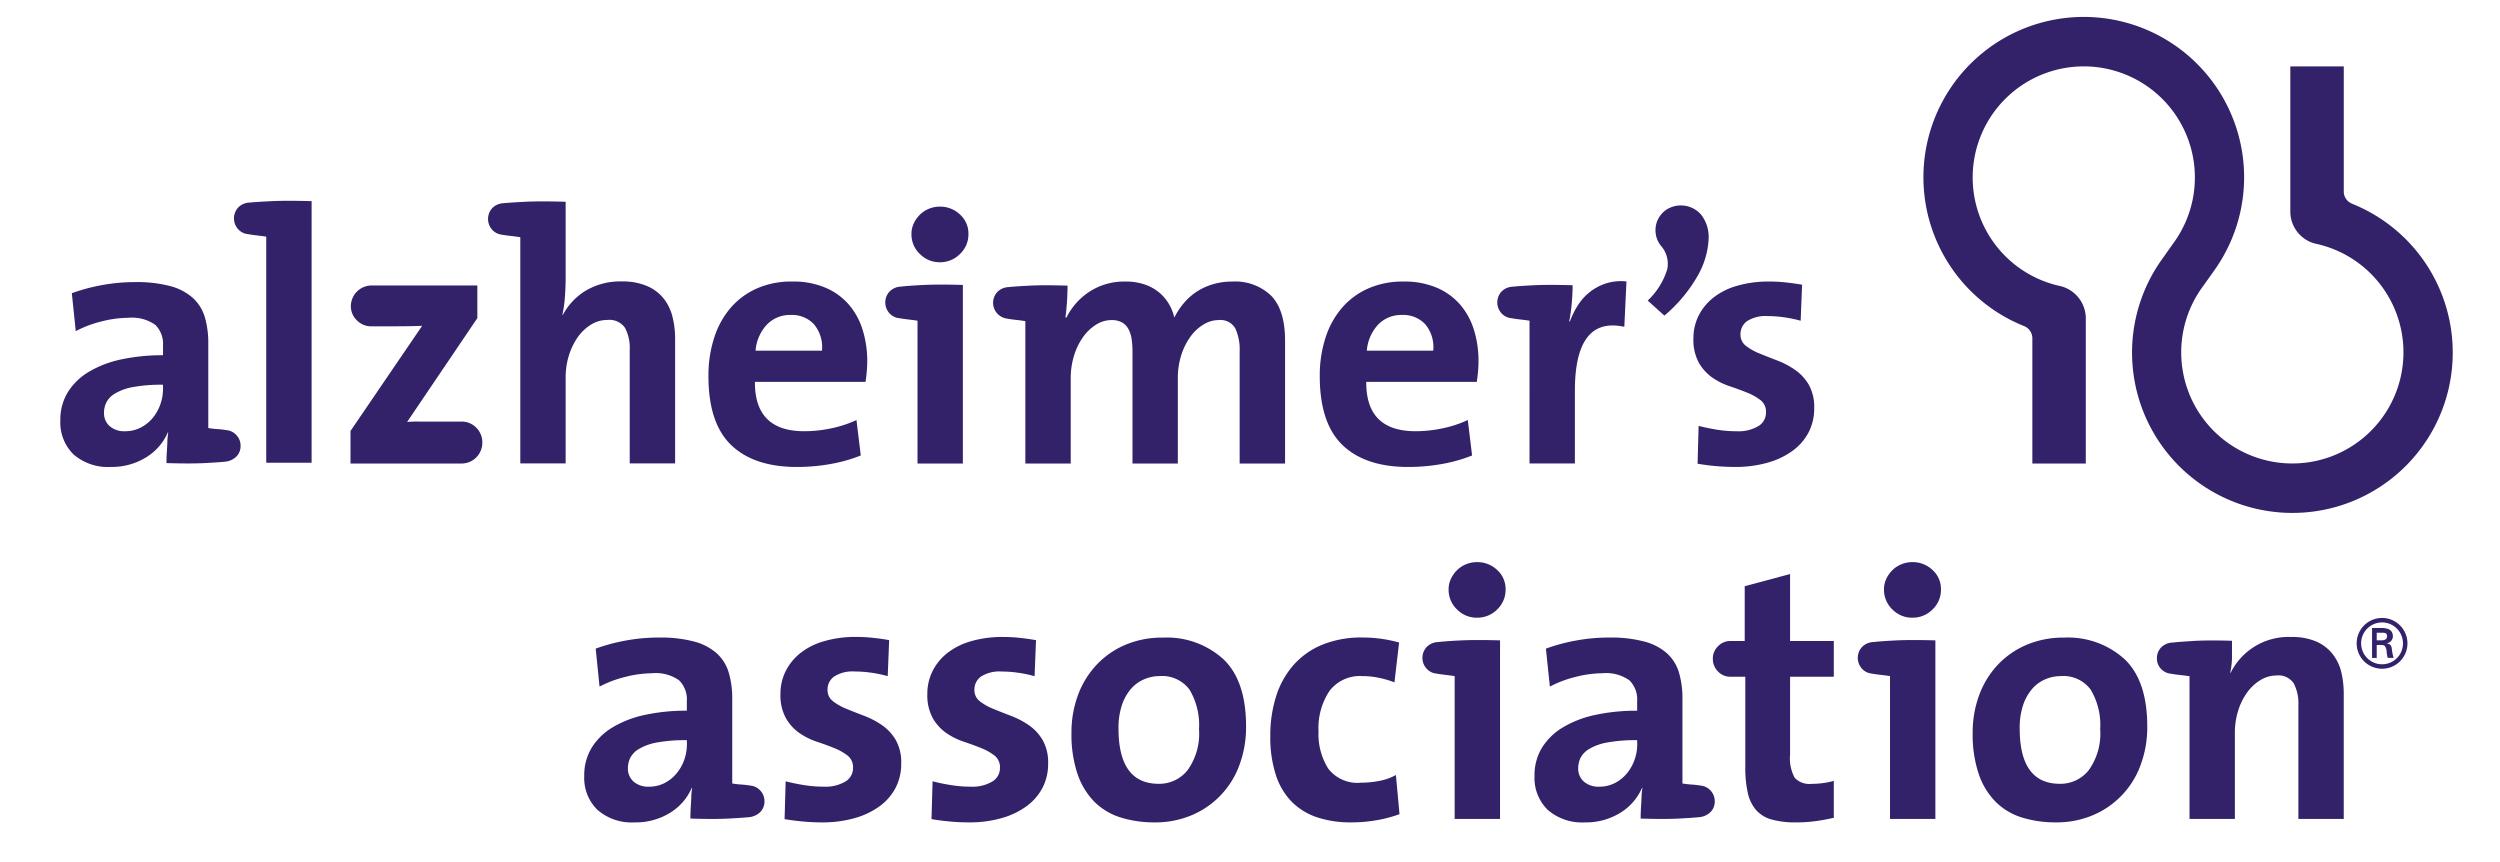
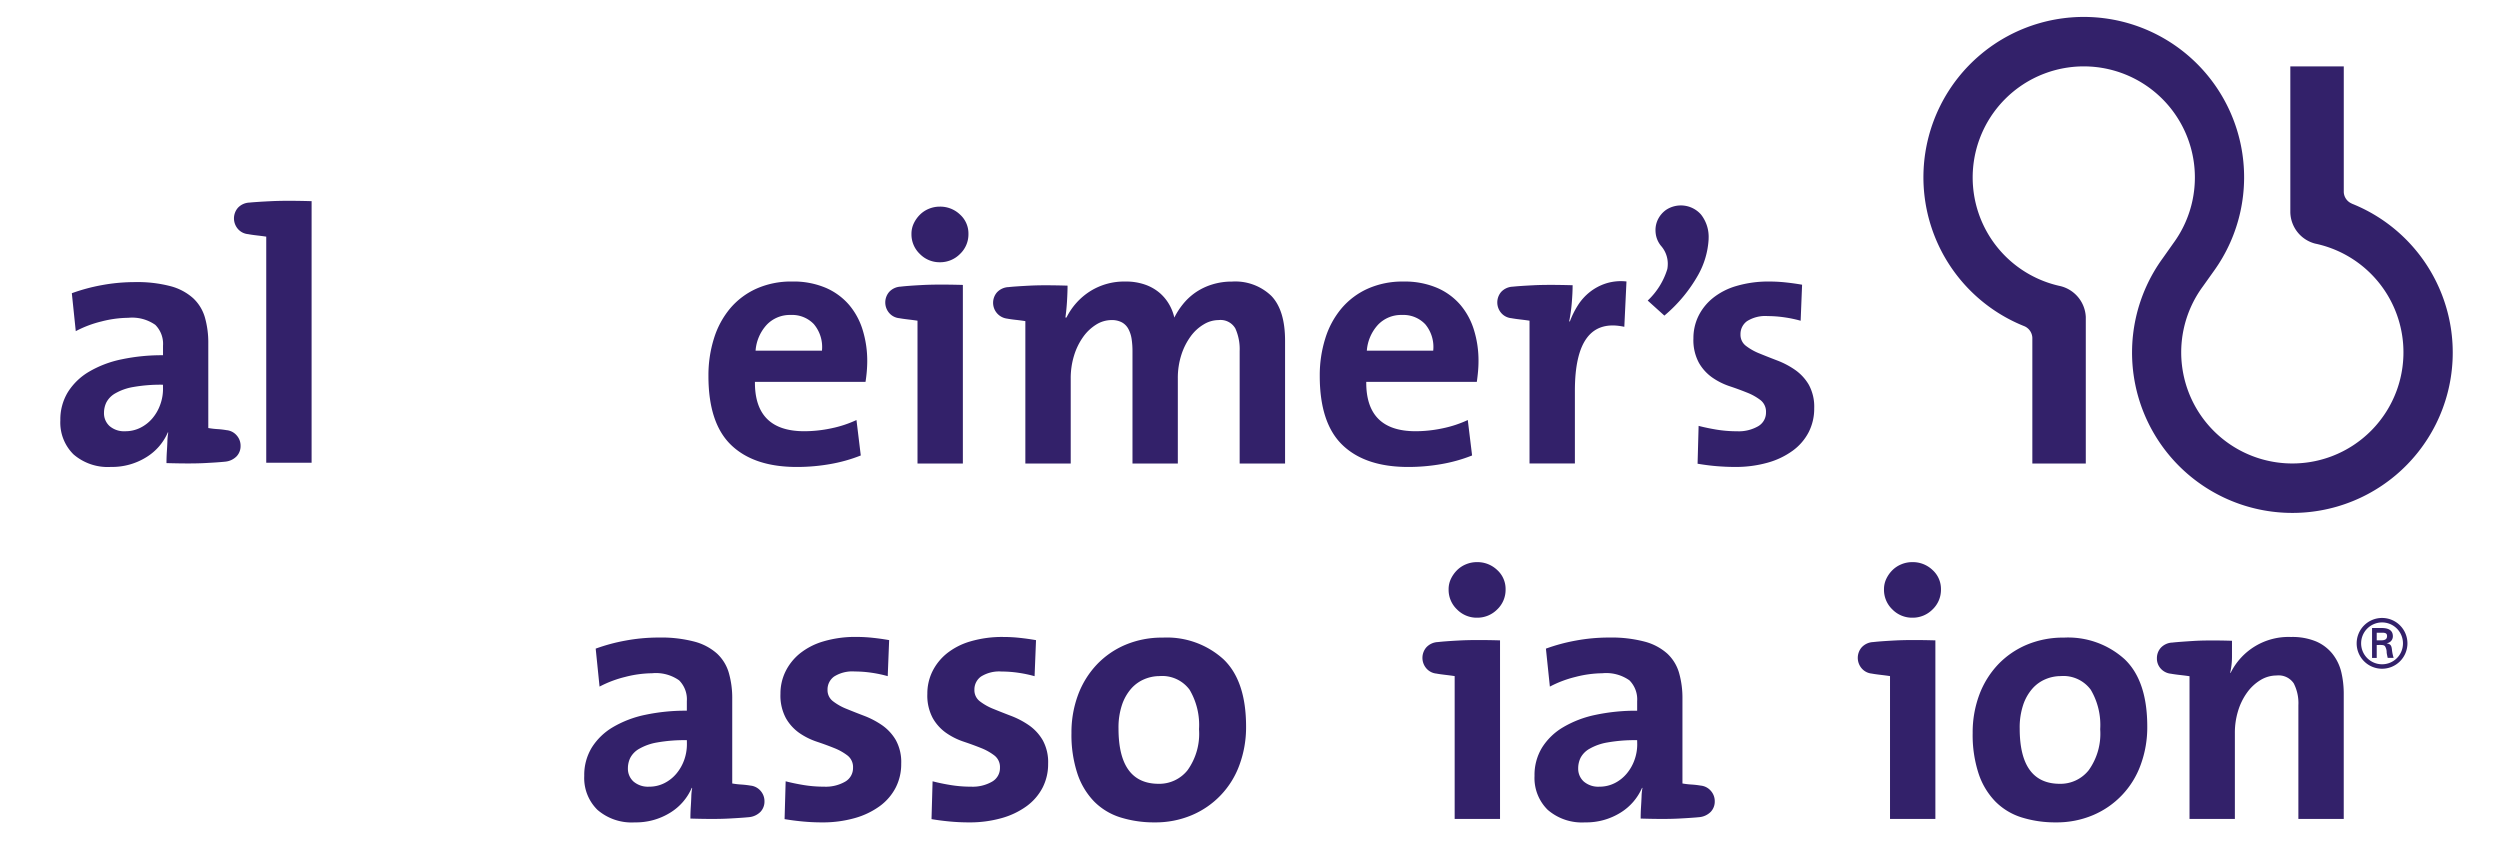
<svg xmlns="http://www.w3.org/2000/svg" width="290" height="100" viewBox="0 0 290 100">
  <title>logo-alzheimers_association</title>
  <g>
    <path d="M234.85,37.85a18.6,18.6,0,1,1,21.913-6.35l0,0-1.238,1.738,0,0a12.89,12.89,0,1,0,13.03-4.981,3.843,3.843,0,0,1-2.877-3.612l0-1.972V7.7h6.2v14.58a1.511,1.511,0,0,0,.925,1.331l0,.009a18.6,18.6,0,1,1-21.917,6.325h0l1.219-1.726h0a12.888,12.888,0,1,0-13.089,4.971h0a3.872,3.872,0,0,1,2.936,3.578v17h-6.2V39.18A1.532,1.532,0,0,0,234.85,37.85Z" fill="#33216a" />
    <g>
      <path d="M87.058,91.13a1.766,1.766,0,0,1,1.165.605,1.8,1.8,0,0,1,.456,1.224,1.733,1.733,0,0,1-.456,1.206,2.151,2.151,0,0,1-1.33.625q-.792.079-2.4.164t-4.406,0c0-.443.014-.885.042-1.33.026-.387.047-.781.061-1.185a6.484,6.484,0,0,1,.1-1.017l-.041-.044a6.3,6.3,0,0,1-2.516,2.9,7.523,7.523,0,0,1-4.1,1.118,6.053,6.053,0,0,1-4.327-1.452A5.168,5.168,0,0,1,67.773,90a6.106,6.106,0,0,1,.873-3.28A7.189,7.189,0,0,1,71.1,84.35a12.294,12.294,0,0,1,3.766-1.434,22.561,22.561,0,0,1,4.808-.476V81.334a3.115,3.115,0,0,0-.9-2.417,4.673,4.673,0,0,0-3.144-.819,12.791,12.791,0,0,0-3.082.418,13,13,0,0,0-3,1.13L69.1,75.241a21.286,21.286,0,0,1,3.461-.933,20.992,20.992,0,0,1,3.878-.353,15.1,15.1,0,0,1,4.125.476,6.37,6.37,0,0,1,2.612,1.386,4.921,4.921,0,0,1,1.368,2.235,10.564,10.564,0,0,1,.395,3.021v9.81A9.158,9.158,0,0,0,86,91.006C86.4,91.035,86.753,91.077,87.058,91.13Zm-7.381-5.27a18.151,18.151,0,0,0-3.462.268,6.237,6.237,0,0,0-2.085.742,2.6,2.6,0,0,0-1.022,1.048,2.787,2.787,0,0,0-.271,1.194,2.011,2.011,0,0,0,.645,1.543,2.576,2.576,0,0,0,1.816.6,3.878,3.878,0,0,0,1.771-.411,4.385,4.385,0,0,0,1.4-1.112,5.154,5.154,0,0,0,.9-1.584,5.41,5.41,0,0,0,.312-1.793Z" fill="#33216a" />
      <path d="M104.541,88.581a5.982,5.982,0,0,1-.642,2.785,6.177,6.177,0,0,1-1.842,2.141,9.085,9.085,0,0,1-2.9,1.39,13.558,13.558,0,0,1-3.821.5q-1.122,0-2.225-.105c-.732-.068-1.432-.161-2.1-.273l.124-4.389q.957.249,2.1.437a14.526,14.526,0,0,0,2.349.187,4.523,4.523,0,0,0,2.453-.581,1.812,1.812,0,0,0,.914-1.615,1.694,1.694,0,0,0-.628-1.409,6.355,6.355,0,0,0-1.55-.872q-.921-.372-2.031-.744a7.988,7.988,0,0,1-2.032-1.016A5.3,5.3,0,0,1,91.161,83.3a5.532,5.532,0,0,1-.628-2.817A5.833,5.833,0,0,1,91.1,77.93a6.235,6.235,0,0,1,1.653-2.1,7.885,7.885,0,0,1,2.76-1.428,12.956,12.956,0,0,1,3.846-.518,17.615,17.615,0,0,1,1.87.1q.957.1,1.912.269l-.165,4.18a14.781,14.781,0,0,0-1.871-.395,13.678,13.678,0,0,0-1.953-.146,3.966,3.966,0,0,0-2.389.582,1.842,1.842,0,0,0-.769,1.538,1.61,1.61,0,0,0,.63,1.33,6.448,6.448,0,0,0,1.592.894q.963.395,2.055.81a9.814,9.814,0,0,1,2.052,1.08,5.433,5.433,0,0,1,1.592,1.726A5.267,5.267,0,0,1,104.541,88.581Z" fill="#33216a" />
      <path d="M121.583,88.581a6.006,6.006,0,0,1-.642,2.785,6.2,6.2,0,0,1-1.842,2.141,9.076,9.076,0,0,1-2.9,1.39,13.543,13.543,0,0,1-3.819.5q-1.123,0-2.225-.105c-.733-.068-1.434-.161-2.1-.273l.124-4.389c.638.166,1.336.313,2.1.437a14.5,14.5,0,0,0,2.351.187,4.51,4.51,0,0,0,2.449-.581,1.812,1.812,0,0,0,.917-1.615,1.693,1.693,0,0,0-.63-1.409,6.4,6.4,0,0,0-1.548-.872q-.924-.372-2.032-.744a7.955,7.955,0,0,1-2.032-1.016A5.279,5.279,0,0,1,108.2,83.3a5.532,5.532,0,0,1-.628-2.817,5.832,5.832,0,0,1,.563-2.548,6.247,6.247,0,0,1,1.653-2.1,7.893,7.893,0,0,1,2.76-1.428,12.973,12.973,0,0,1,3.847-.518,17.629,17.629,0,0,1,1.87.1q.957.1,1.913.269l-.167,4.18a14.744,14.744,0,0,0-1.871-.395,13.665,13.665,0,0,0-1.952-.146,3.971,3.971,0,0,0-2.39.582,1.84,1.84,0,0,0-.767,1.538,1.613,1.613,0,0,0,.627,1.33,6.5,6.5,0,0,0,1.594.894q.965.395,2.054.81a9.765,9.765,0,0,1,2.052,1.08,5.438,5.438,0,0,1,1.594,1.726A5.267,5.267,0,0,1,121.583,88.581Z" fill="#33216a" />
      <path d="M144.545,84.282a12.6,12.6,0,0,1-.771,4.457,10.005,10.005,0,0,1-5.543,5.827,10.76,10.76,0,0,1-4.272.83,13,13,0,0,1-4-.581,7.406,7.406,0,0,1-3.044-1.846,8.475,8.475,0,0,1-1.937-3.233,14.348,14.348,0,0,1-.688-4.708,12.452,12.452,0,0,1,.77-4.437,10.376,10.376,0,0,1,2.169-3.5,9.878,9.878,0,0,1,3.334-2.3,10.871,10.871,0,0,1,4.315-.828,9.768,9.768,0,0,1,7.042,2.509Q144.545,78.975,144.545,84.282Zm-5.458.31a8.034,8.034,0,0,0-1.095-4.582,3.944,3.944,0,0,0-3.491-1.583,4.538,4.538,0,0,0-1.746.355,4.2,4.2,0,0,0-1.537,1.1,5.545,5.545,0,0,0-1.071,1.895,8.279,8.279,0,0,0-.4,2.729q0,6.417,4.67,6.416a4.187,4.187,0,0,0,3.344-1.583A7.262,7.262,0,0,0,139.087,84.592Z" fill="#33216a" />
-       <path d="M159.805,95.125a16.977,16.977,0,0,1-3.117.271,12.17,12.17,0,0,1-3.889-.583,7.44,7.44,0,0,1-2.938-1.79A7.908,7.908,0,0,1,148,89.9a14.2,14.2,0,0,1-.646-4.538,15.08,15.08,0,0,1,.646-4.5,10.166,10.166,0,0,1,1.962-3.62,9.03,9.03,0,0,1,3.333-2.417,11.916,11.916,0,0,1,4.763-.873,15.607,15.607,0,0,1,4.239.582l-.541,4.621a11.292,11.292,0,0,0-1.788-.527,9.238,9.238,0,0,0-1.952-.2,4.413,4.413,0,0,0-3.8,1.728,7.751,7.751,0,0,0-1.268,4.684,7.507,7.507,0,0,0,1.122,4.31,4.254,4.254,0,0,0,3.784,1.644,11.216,11.216,0,0,0,2.16-.212,6.374,6.374,0,0,0,1.911-.68l.418,4.539A14.533,14.533,0,0,1,159.805,95.125Z" fill="#33216a" />
      <path d="M166.787,74.48c.552-.064,1.405-.128,2.552-.187s2.7-.066,4.664-.01V95h-5.262V78.427c-.361-.056-.728-.1-1.1-.145s-.714-.089-1.016-.147a1.757,1.757,0,0,1-1.165-.6,1.865,1.865,0,0,1,0-2.448A1.93,1.93,0,0,1,166.787,74.48Zm4.536-2.827a3.19,3.19,0,0,1-2.306-.955,3.136,3.136,0,0,1-.978-2.331,2.789,2.789,0,0,1,.27-1.225,3.633,3.633,0,0,1,.708-1,3.178,3.178,0,0,1,1.037-.685,3.278,3.278,0,0,1,1.269-.25,3.313,3.313,0,0,1,2.35.913,2.961,2.961,0,0,1,.976,2.246,3.138,3.138,0,0,1-.976,2.331A3.242,3.242,0,0,1,171.323,71.653Z" fill="#33216a" />
      <path d="M197.289,91.13a1.761,1.761,0,0,1,1.165.605,1.792,1.792,0,0,1,.457,1.224,1.725,1.725,0,0,1-.457,1.206,2.146,2.146,0,0,1-1.33.625q-.79.079-2.4.164t-4.407,0c0-.443.013-.885.041-1.33.026-.387.046-.781.063-1.185a6.165,6.165,0,0,1,.1-1.017l-.04-.044a6.33,6.33,0,0,1-2.517,2.9,7.523,7.523,0,0,1-4.1,1.118,6.057,6.057,0,0,1-4.326-1.452A5.174,5.174,0,0,1,178.005,90a6.089,6.089,0,0,1,.874-3.28,7.18,7.18,0,0,1,2.457-2.367,12.264,12.264,0,0,1,3.766-1.434,22.548,22.548,0,0,1,4.808-.476V81.334a3.115,3.115,0,0,0-.9-2.417,4.67,4.67,0,0,0-3.144-.819,12.8,12.8,0,0,0-3.082.418,12.955,12.955,0,0,0-3,1.13l-.458-4.405a21.271,21.271,0,0,1,3.462-.933,20.989,20.989,0,0,1,3.877-.353,15.1,15.1,0,0,1,4.124.476,6.365,6.365,0,0,1,2.614,1.386,4.921,4.921,0,0,1,1.368,2.235,10.638,10.638,0,0,1,.393,3.021v9.81a9.238,9.238,0,0,0,1.059.123A10.629,10.629,0,0,1,197.289,91.13Zm-7.379-5.27a18.155,18.155,0,0,0-3.463.268,6.251,6.251,0,0,0-2.086.742,2.606,2.606,0,0,0-1.021,1.048,2.771,2.771,0,0,0-.27,1.194,2.008,2.008,0,0,0,.645,1.543,2.572,2.572,0,0,0,1.816.6,3.9,3.9,0,0,0,1.772-.411,4.374,4.374,0,0,0,1.4-1.112,5.111,5.111,0,0,0,.9-1.584,5.314,5.314,0,0,0,.315-1.793Z" fill="#33216a" />
-       <path d="M200.726,78.5a1.95,1.95,0,0,1-1.436-.606,2.027,2.027,0,0,1-.6-1.486,1.975,1.975,0,0,1,.6-1.444,1.954,1.954,0,0,1,1.436-.607h1.661V68l5.262-1.413v7.772h5.072V78.5h-5.072v9.033a4.714,4.714,0,0,0,.54,2.694,2.324,2.324,0,0,0,1.952.7,9.648,9.648,0,0,0,2.58-.343v4.277q-1.041.246-2.141.394a16.852,16.852,0,0,1-2.184.145,10.423,10.423,0,0,1-2.872-.332,3.746,3.746,0,0,1-1.815-1.1,4.492,4.492,0,0,1-.968-2.009,13.541,13.541,0,0,1-.287-3.024V78.5Z" fill="#33216a" />
      <path d="M217.288,74.48c.554-.064,1.405-.128,2.554-.187s2.7-.066,4.662-.01V95h-5.262V78.427c-.361-.056-.727-.1-1.1-.145s-.715-.089-1.018-.147a1.755,1.755,0,0,1-1.164-.6,1.865,1.865,0,0,1,0-2.448A1.931,1.931,0,0,1,217.288,74.48Zm4.538-2.827a3.2,3.2,0,0,1-2.308-.955,3.144,3.144,0,0,1-.975-2.331,2.775,2.775,0,0,1,.269-1.225,3.564,3.564,0,0,1,.706-1,3.165,3.165,0,0,1,1.041-.685,3.261,3.261,0,0,1,1.267-.25,3.309,3.309,0,0,1,2.348.913,2.963,2.963,0,0,1,.978,2.246,3.14,3.14,0,0,1-.978,2.331A3.239,3.239,0,0,1,221.826,71.653Z" fill="#33216a" />
      <path d="M249.083,84.282a12.578,12.578,0,0,1-.772,4.457,10,10,0,0,1-5.544,5.827,10.748,10.748,0,0,1-4.271.83,13.021,13.021,0,0,1-4-.581,7.385,7.385,0,0,1-3.04-1.846,8.44,8.44,0,0,1-1.939-3.233,14.35,14.35,0,0,1-.687-4.708,12.452,12.452,0,0,1,.77-4.437,10.4,10.4,0,0,1,2.166-3.5,9.926,9.926,0,0,1,3.336-2.3,10.867,10.867,0,0,1,4.312-.828,9.768,9.768,0,0,1,7.045,2.509Q249.085,78.975,249.083,84.282Zm-5.46.31a8.018,8.018,0,0,0-1.095-4.582,3.942,3.942,0,0,0-3.491-1.583,4.54,4.54,0,0,0-1.745.355,4.181,4.181,0,0,0-1.535,1.1,5.5,5.5,0,0,0-1.072,1.895,8.254,8.254,0,0,0-.4,2.729q0,6.417,4.668,6.416a4.181,4.181,0,0,0,3.342-1.583A7.257,7.257,0,0,0,243.623,84.592Z" fill="#33216a" />
      <path d="M253.984,78.441c-.36-.054-.733-.1-1.123-.144s-.735-.091-1.039-.146a1.81,1.81,0,0,1-1.164-.581,1.721,1.721,0,0,1-.456-1.206,1.8,1.8,0,0,1,.456-1.226,1.936,1.936,0,0,1,1.331-.6c.525-.058,1.338-.117,2.437-.187s2.592-.078,4.484-.021v1.787a8.361,8.361,0,0,1-.206,1.913l.039.04a7.485,7.485,0,0,1,7.023-4.179,7.151,7.151,0,0,1,2.908.52,4.926,4.926,0,0,1,1.89,1.433,5.461,5.461,0,0,1,1.021,2.1,10.853,10.853,0,0,1,.289,2.555V95h-5.262v-13.2a5,5,0,0,0-.539-2.531,2.108,2.108,0,0,0-1.987-.912,3.574,3.574,0,0,0-1.881.538,5.313,5.313,0,0,0-1.551,1.453,7.19,7.19,0,0,0-1.036,2.117,8.6,8.6,0,0,0-.373,2.571V95h-5.261Z" fill="#33216a" />
    </g>
    <g>
      <path d="M196.989,31.889A9.566,9.566,0,0,0,198.2,27.75v-.074a4.192,4.192,0,0,0-.883-2.79,3.111,3.111,0,0,0-4.02-.561,2.943,2.943,0,0,0-1.017,1.215,2.817,2.817,0,0,0-.243,1.149,3.316,3.316,0,0,0,.023.382,2.784,2.784,0,0,0,.617,1.448,3.138,3.138,0,0,1,.786,2.077,3.645,3.645,0,0,1-.052.608,8.361,8.361,0,0,1-2.277,3.661c.158.144,1.772,1.6,1.934,1.745A17.129,17.129,0,0,0,196.989,31.889Z" fill="#33216a" />
      <path d="M26.286,49.9a1.76,1.76,0,0,1,1.163.6,1.784,1.784,0,0,1,.458,1.224,1.727,1.727,0,0,1-.458,1.207,2.139,2.139,0,0,1-1.33.622q-.789.084-2.4.166t-4.407,0c0-.444.015-.885.043-1.328q.04-.583.062-1.187a6.378,6.378,0,0,1,.1-1.017l-.041-.044a6.292,6.292,0,0,1-2.517,2.9,7.5,7.5,0,0,1-4.1,1.121,6.062,6.062,0,0,1-4.328-1.453A5.178,5.178,0,0,1,7,48.765a6.086,6.086,0,0,1,.874-3.278,7.184,7.184,0,0,1,2.456-2.37A12.316,12.316,0,0,1,14.1,41.685a22.524,22.524,0,0,1,4.81-.478V40.1a3.12,3.12,0,0,0-.895-2.416,4.682,4.682,0,0,0-3.145-.818,12.742,12.742,0,0,0-3.081.417,12.9,12.9,0,0,0-3,1.13l-.457-4.4a21.342,21.342,0,0,1,3.462-.935,21.07,21.07,0,0,1,3.878-.354,15.062,15.062,0,0,1,4.124.477A6.347,6.347,0,0,1,22.4,34.586a4.932,4.932,0,0,1,1.368,2.233,10.641,10.641,0,0,1,.394,3.023v9.809a9.671,9.671,0,0,0,1.059.125A9.974,9.974,0,0,1,26.286,49.9Zm-7.381-5.272a18.245,18.245,0,0,0-3.463.268,6.237,6.237,0,0,0-2.085.742,2.606,2.606,0,0,0-1.021,1.048,2.773,2.773,0,0,0-.272,1.194,2,2,0,0,0,.646,1.544,2.572,2.572,0,0,0,1.816.6,3.894,3.894,0,0,0,1.771-.411A4.409,4.409,0,0,0,17.7,48.5a5.082,5.082,0,0,0,.895-1.585,5.323,5.323,0,0,0,.315-1.791Z" fill="#33216a" />
      <path d="M36.146,53.68H30.884V27.45q-.582-.084-1.122-.145c-.36-.042-.694-.091-1-.147a1.762,1.762,0,0,1-1.164-.6,1.874,1.874,0,0,1,0-2.453A1.931,1.931,0,0,1,28.93,23.5q.832-.081,2.544-.165t4.672,0Z" fill="#33216a" />
-       <path d="M43.068,37.853a2.3,2.3,0,0,1-1.661-.687,2.245,2.245,0,0,1-.707-1.68,2.414,2.414,0,0,1,2.368-2.37H55.373V36.9L47.226,48.945a13.186,13.186,0,0,1,1.33-.042h4.987a2.326,2.326,0,0,1,1.7.708,2.368,2.368,0,0,1,.706,1.746,2.412,2.412,0,0,1-2.411,2.412H40.658V49.992l8.312-12.2c-.387.022-.97.038-1.745.049s-1.663.016-2.66.016Z" fill="#33216a" />
-       <path d="M65.615,32.3q0,.915-.081,2.08a15.366,15.366,0,0,1-.289,2.118l.042.042a7.284,7.284,0,0,1,2.65-2.817,7.818,7.818,0,0,1,4.2-1.076,7.138,7.138,0,0,1,2.942.541,5,5,0,0,1,1.9,1.435A5.581,5.581,0,0,1,78,36.717a10.29,10.29,0,0,1,.313,2.576V53.756H73.048V40.57a4.949,4.949,0,0,0-.547-2.538,2.188,2.188,0,0,0-2.056-.916,3.549,3.549,0,0,0-1.889.54,5.307,5.307,0,0,0-1.535,1.455,7.617,7.617,0,0,0-1.029,2.123,8.612,8.612,0,0,0-.377,2.58v9.942h-5.26V27.516c-.556-.082-.97-.138-1.249-.165s-.567-.071-.872-.126a1.782,1.782,0,0,1-1.164-.6,1.877,1.877,0,0,1,0-2.453,1.949,1.949,0,0,1,1.33-.6q.831-.082,2.545-.167t4.67,0Z" fill="#33216a" />
      <path d="M100.6,41.886c0,.361-.018.743-.049,1.145s-.083.824-.151,1.268H87.572q-.041,5.724,5.723,5.723a15.091,15.091,0,0,0,3.132-.336,13.1,13.1,0,0,0,2.924-.963l.5,4.112a17.849,17.849,0,0,1-3.563,1,22.24,22.24,0,0,1-3.854.333q-4.962,0-7.609-2.534t-2.646-8.012a14.249,14.249,0,0,1,.646-4.38A10.047,10.047,0,0,1,84.7,35.772a8.622,8.622,0,0,1,3.041-2.285,9.857,9.857,0,0,1,4.147-.83,9.556,9.556,0,0,1,3.894.728A7.463,7.463,0,0,1,98.49,35.36a8.206,8.206,0,0,1,1.584,2.931A12.135,12.135,0,0,1,100.6,41.886Zm-6.168-4.26a3.478,3.478,0,0,0-2.71-1.09,3.7,3.7,0,0,0-2.776,1.132,4.974,4.974,0,0,0-1.3,3.013h7.7A4.111,4.111,0,0,0,94.428,37.626Z" fill="#33216a" />
      <path d="M104.477,33.25c.555-.068,1.406-.129,2.552-.189s2.7-.064,4.663-.01V53.769h-5.261V37.2c-.362-.055-.727-.1-1.1-.145s-.713-.091-1.017-.146a1.759,1.759,0,0,1-1.164-.6,1.867,1.867,0,0,1,0-2.45A1.929,1.929,0,0,1,104.477,33.25Zm4.537-2.829a3.188,3.188,0,0,1-2.307-.957,3.133,3.133,0,0,1-.977-2.328A2.793,2.793,0,0,1,106,25.909a3.606,3.606,0,0,1,.706-1,3.152,3.152,0,0,1,1.04-.688,3.28,3.28,0,0,1,1.267-.251,3.317,3.317,0,0,1,2.349.917,2.954,2.954,0,0,1,.977,2.245,3.133,3.133,0,0,1-.977,2.328A3.237,3.237,0,0,1,109.014,30.421Z" fill="#33216a" />
      <path d="M118.941,37.249c-.361-.056-.727-.105-1.1-.145s-.715-.089-1.019-.145a1.85,1.85,0,0,1-1.164-3.055,1.943,1.943,0,0,1,1.331-.6c.526-.058,1.341-.111,2.448-.169s2.571-.054,4.4,0c0,.5-.023,1.1-.063,1.788s-.106,1.331-.187,1.913h.124a7.618,7.618,0,0,1,2.722-3.037,7.388,7.388,0,0,1,4.094-1.14,6.66,6.66,0,0,1,2.369.381,5.3,5.3,0,0,1,1.663.97,5.138,5.138,0,0,1,1.08,1.33,5.384,5.384,0,0,1,.582,1.5,8.574,8.574,0,0,1,.971-1.518,6.948,6.948,0,0,1,1.425-1.351,7.038,7.038,0,0,1,1.922-.949,7.607,7.607,0,0,1,2.374-.359,6.021,6.021,0,0,1,4.564,1.662q1.593,1.663,1.591,5.2V53.769H143.8V40.73a5.827,5.827,0,0,0-.5-2.628,1.98,1.98,0,0,0-1.948-.973,3.35,3.35,0,0,0-1.72.5,5.071,5.071,0,0,0-1.512,1.386,7.533,7.533,0,0,0-1.078,2.13,8.765,8.765,0,0,0-.414,2.774v9.851h-5.26V40.73a9.212,9.212,0,0,0-.1-1.406,3.574,3.574,0,0,0-.374-1.159,1.885,1.885,0,0,0-.746-.766,2.461,2.461,0,0,0-1.221-.27,3.354,3.354,0,0,0-1.762.518,5.273,5.273,0,0,0-1.512,1.427,7.449,7.449,0,0,0-1.057,2.154,8.874,8.874,0,0,0-.392,2.69v9.851h-5.263Z" fill="#33216a" />
      <path d="M171.507,41.886c0,.361-.016.743-.05,1.145s-.083.824-.147,1.268H158.485q-.042,5.724,5.722,5.723a15.105,15.105,0,0,0,3.132-.336,13.149,13.149,0,0,0,2.924-.963l.5,4.112a17.793,17.793,0,0,1-3.563,1,22.249,22.249,0,0,1-3.854.333q-4.962,0-7.607-2.534t-2.647-8.012a14.249,14.249,0,0,1,.646-4.38,10,10,0,0,1,1.876-3.467,8.6,8.6,0,0,1,3.04-2.285,9.859,9.859,0,0,1,4.146-.83,9.552,9.552,0,0,1,3.894.728A7.446,7.446,0,0,1,169.4,35.36a8.206,8.206,0,0,1,1.584,2.931A12.038,12.038,0,0,1,171.507,41.886Zm-6.166-4.26a3.484,3.484,0,0,0-2.714-1.09,3.694,3.694,0,0,0-2.775,1.132,4.985,4.985,0,0,0-1.3,3.013h7.7A4.111,4.111,0,0,0,165.341,37.626Z" fill="#33216a" />
      <path d="M182.424,33.087c0,.555-.031,1.211-.092,1.972a18.655,18.655,0,0,1-.307,2.225h.082a9.915,9.915,0,0,1,.934-1.879,6.2,6.2,0,0,1,1.371-1.524,6,6,0,0,1,1.869-1,5.777,5.777,0,0,1,2.39-.231l-.25,5.261q-5.733-1.247-5.734,7.428v8.422h-5.262V37.2c-.361-.056-.726-.1-1.1-.145s-.713-.091-1.017-.147a1.766,1.766,0,0,1-1.164-.6,1.871,1.871,0,0,1,0-2.453,1.94,1.94,0,0,1,1.33-.6q.789-.084,2.435-.166T182.424,33.087Z" fill="#33216a" />
      <path d="M210.449,47.348a6.011,6.011,0,0,1-.643,2.786,6.166,6.166,0,0,1-1.843,2.14,9.045,9.045,0,0,1-2.9,1.391,13.581,13.581,0,0,1-3.82.5c-.748,0-1.49-.037-2.224-.1s-1.432-.162-2.1-.273l.12-4.391c.638.167,1.34.312,2.1.439a14.634,14.634,0,0,0,2.35.187,4.529,4.529,0,0,0,2.451-.58,1.824,1.824,0,0,0,.916-1.618,1.7,1.7,0,0,0-.629-1.408,6.333,6.333,0,0,0-1.549-.871c-.617-.249-1.292-.5-2.033-.746a7.9,7.9,0,0,1-2.03-1.017,5.3,5.3,0,0,1-1.55-1.717,5.532,5.532,0,0,1-.628-2.819A5.85,5.85,0,0,1,197,36.7a6.233,6.233,0,0,1,1.653-2.093,7.812,7.812,0,0,1,2.76-1.429,13.006,13.006,0,0,1,3.848-.519,17.355,17.355,0,0,1,1.869.1q.957.1,1.913.268l-.167,4.179a14.65,14.65,0,0,0-1.871-.393,13.514,13.514,0,0,0-1.952-.147,3.973,3.973,0,0,0-2.39.583,1.837,1.837,0,0,0-.766,1.537,1.61,1.61,0,0,0,.628,1.331,6.527,6.527,0,0,0,1.592.893q.964.394,2.053.811a9.567,9.567,0,0,1,2.053,1.081,5.465,5.465,0,0,1,1.595,1.723A5.3,5.3,0,0,1,210.449,47.348Z" fill="#33216a" />
    </g>
    <path d="M273.373,74.62a2.945,2.945,0,1,1,2.953,2.953A2.943,2.943,0,0,1,273.373,74.62Zm5.372,0a2.427,2.427,0,1,0-2.419,2.436A2.421,2.421,0,0,0,278.745,74.62Zm-3.045.2v1.5h-.542V72.85h1.121c.635,0,1.293.172,1.293.955a.8.8,0,0,1-.7.806v.016c.476.094.532.306.588.682a4.762,4.762,0,0,0,.2,1h-.69c-.04-.2-.095-.416-.117-.619a1.332,1.332,0,0,0-.2-.737c-.133-.14-.314-.125-.5-.14Zm.572-.541c.509-.016.626-.228.626-.493s-.117-.392-.548-.392h-.65v.885Z" fill="#33216a" />
  </g>
</svg>